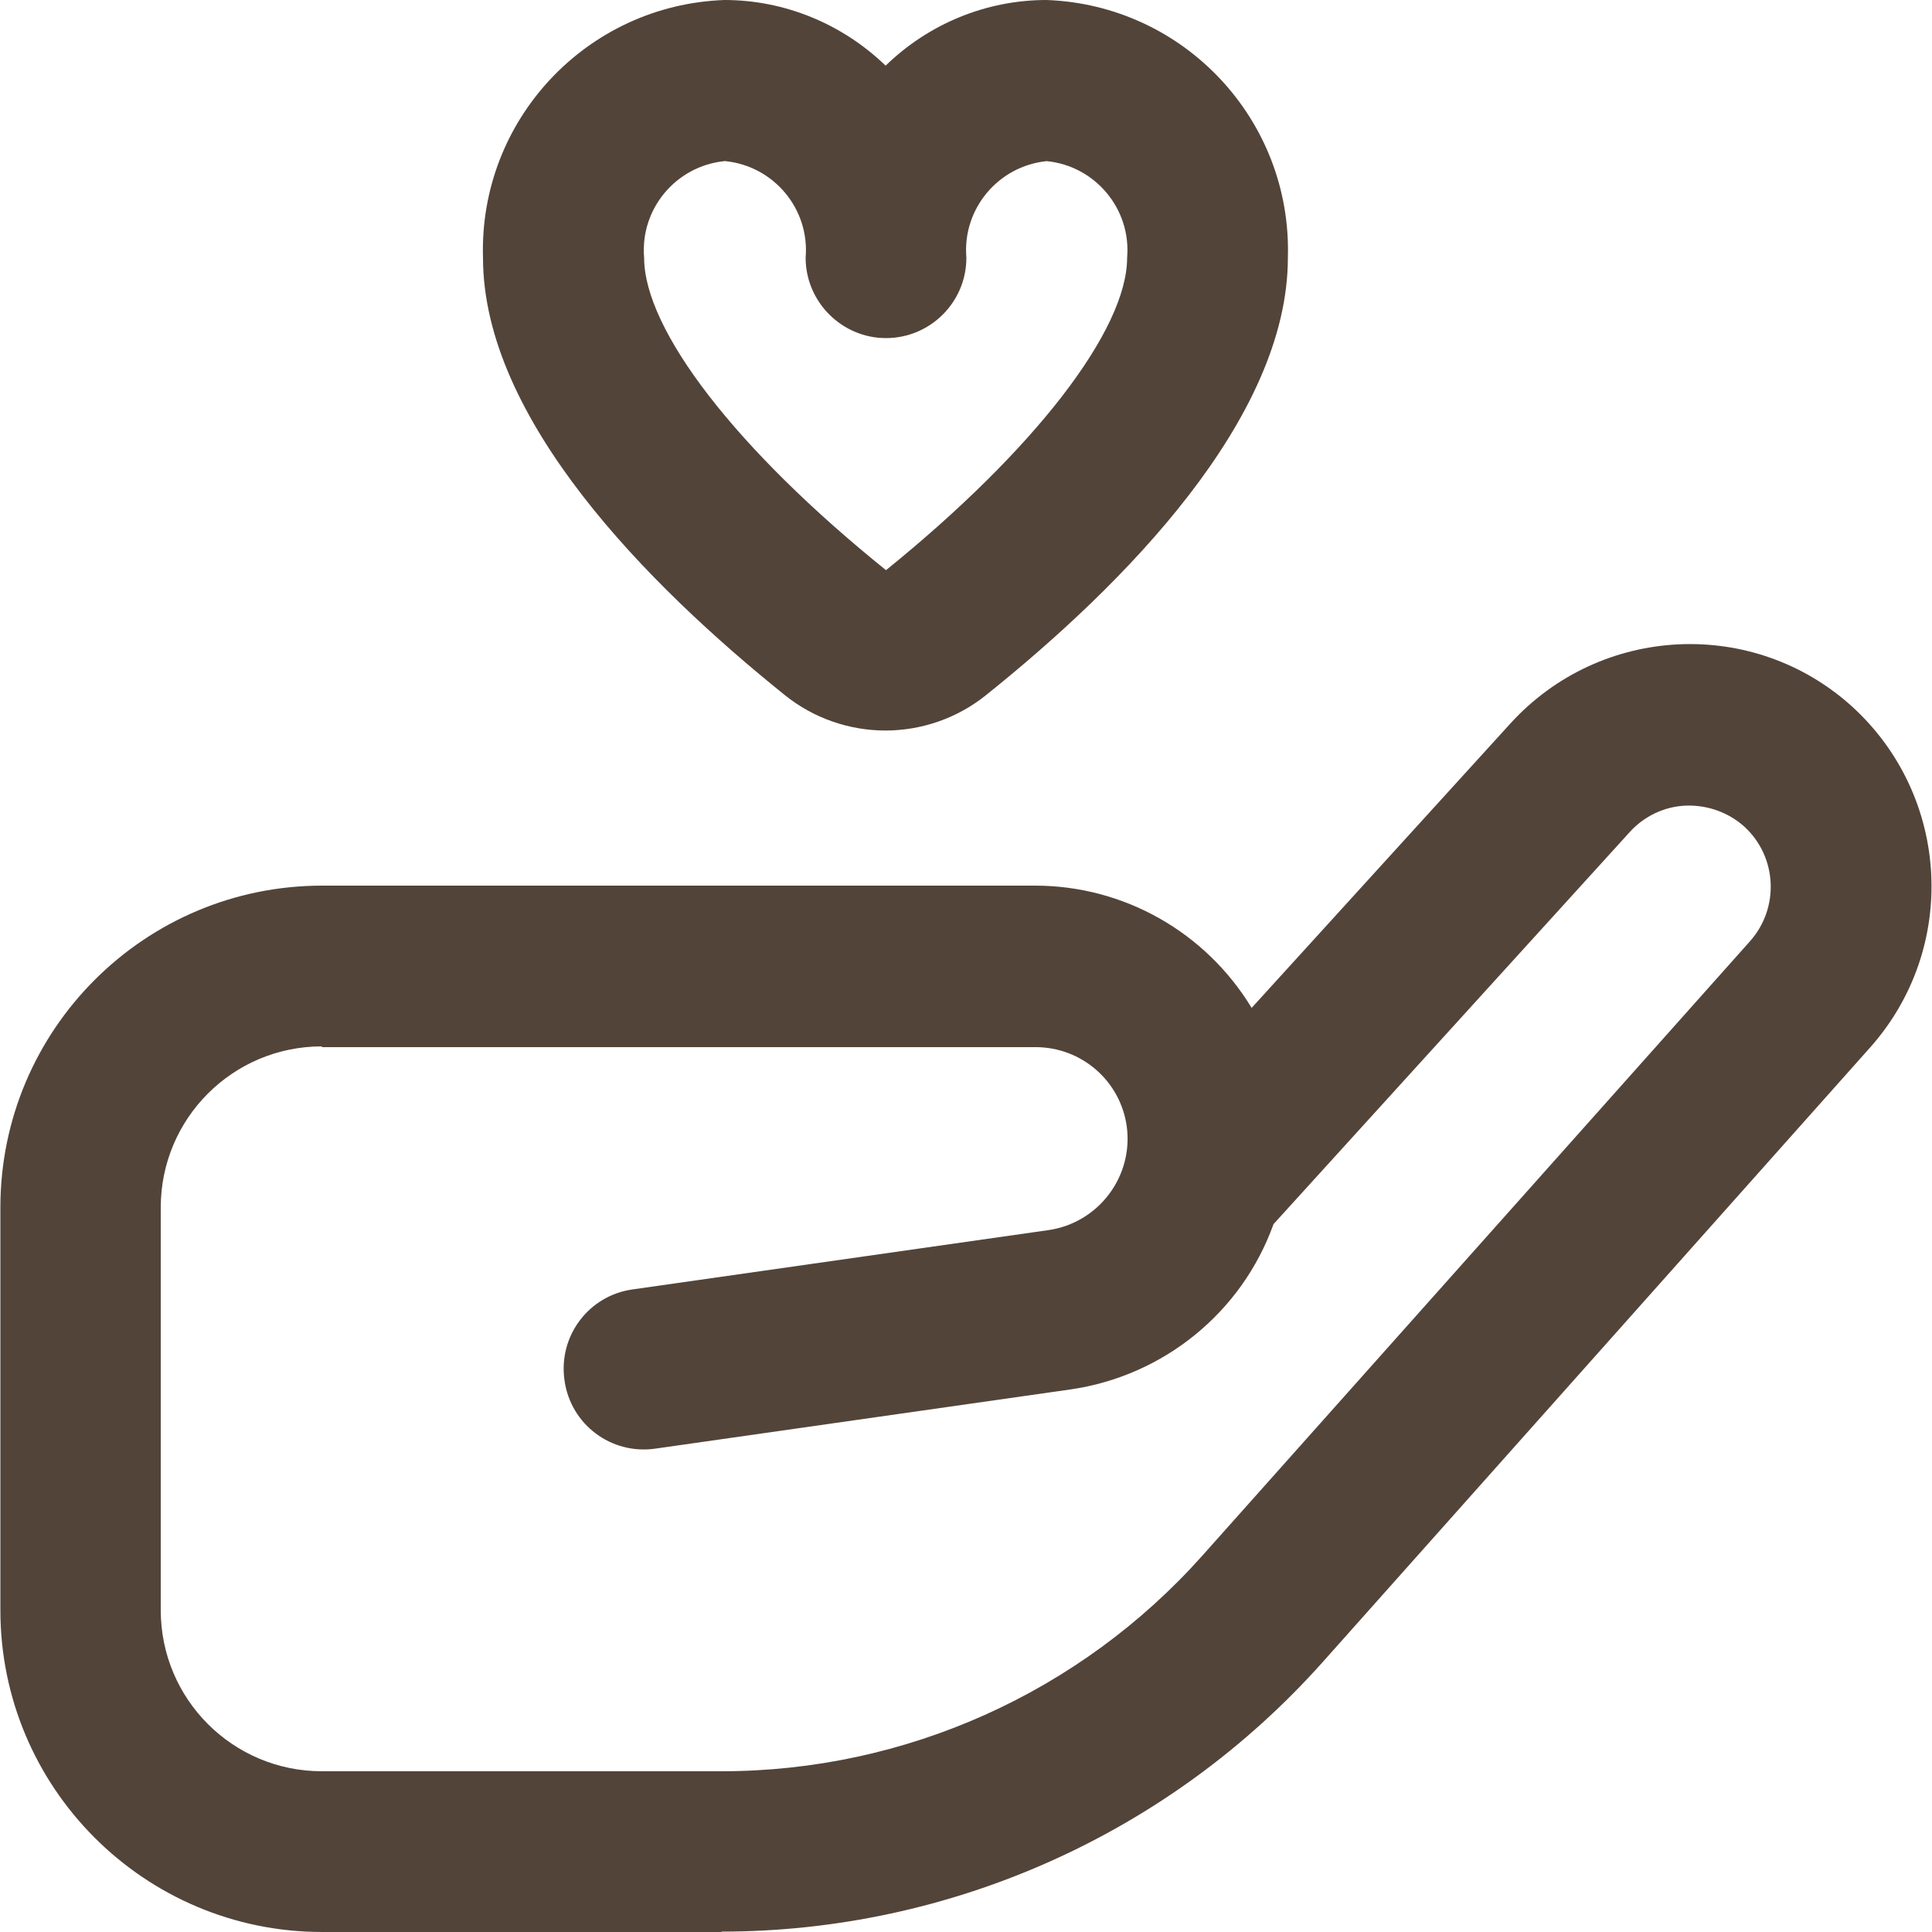
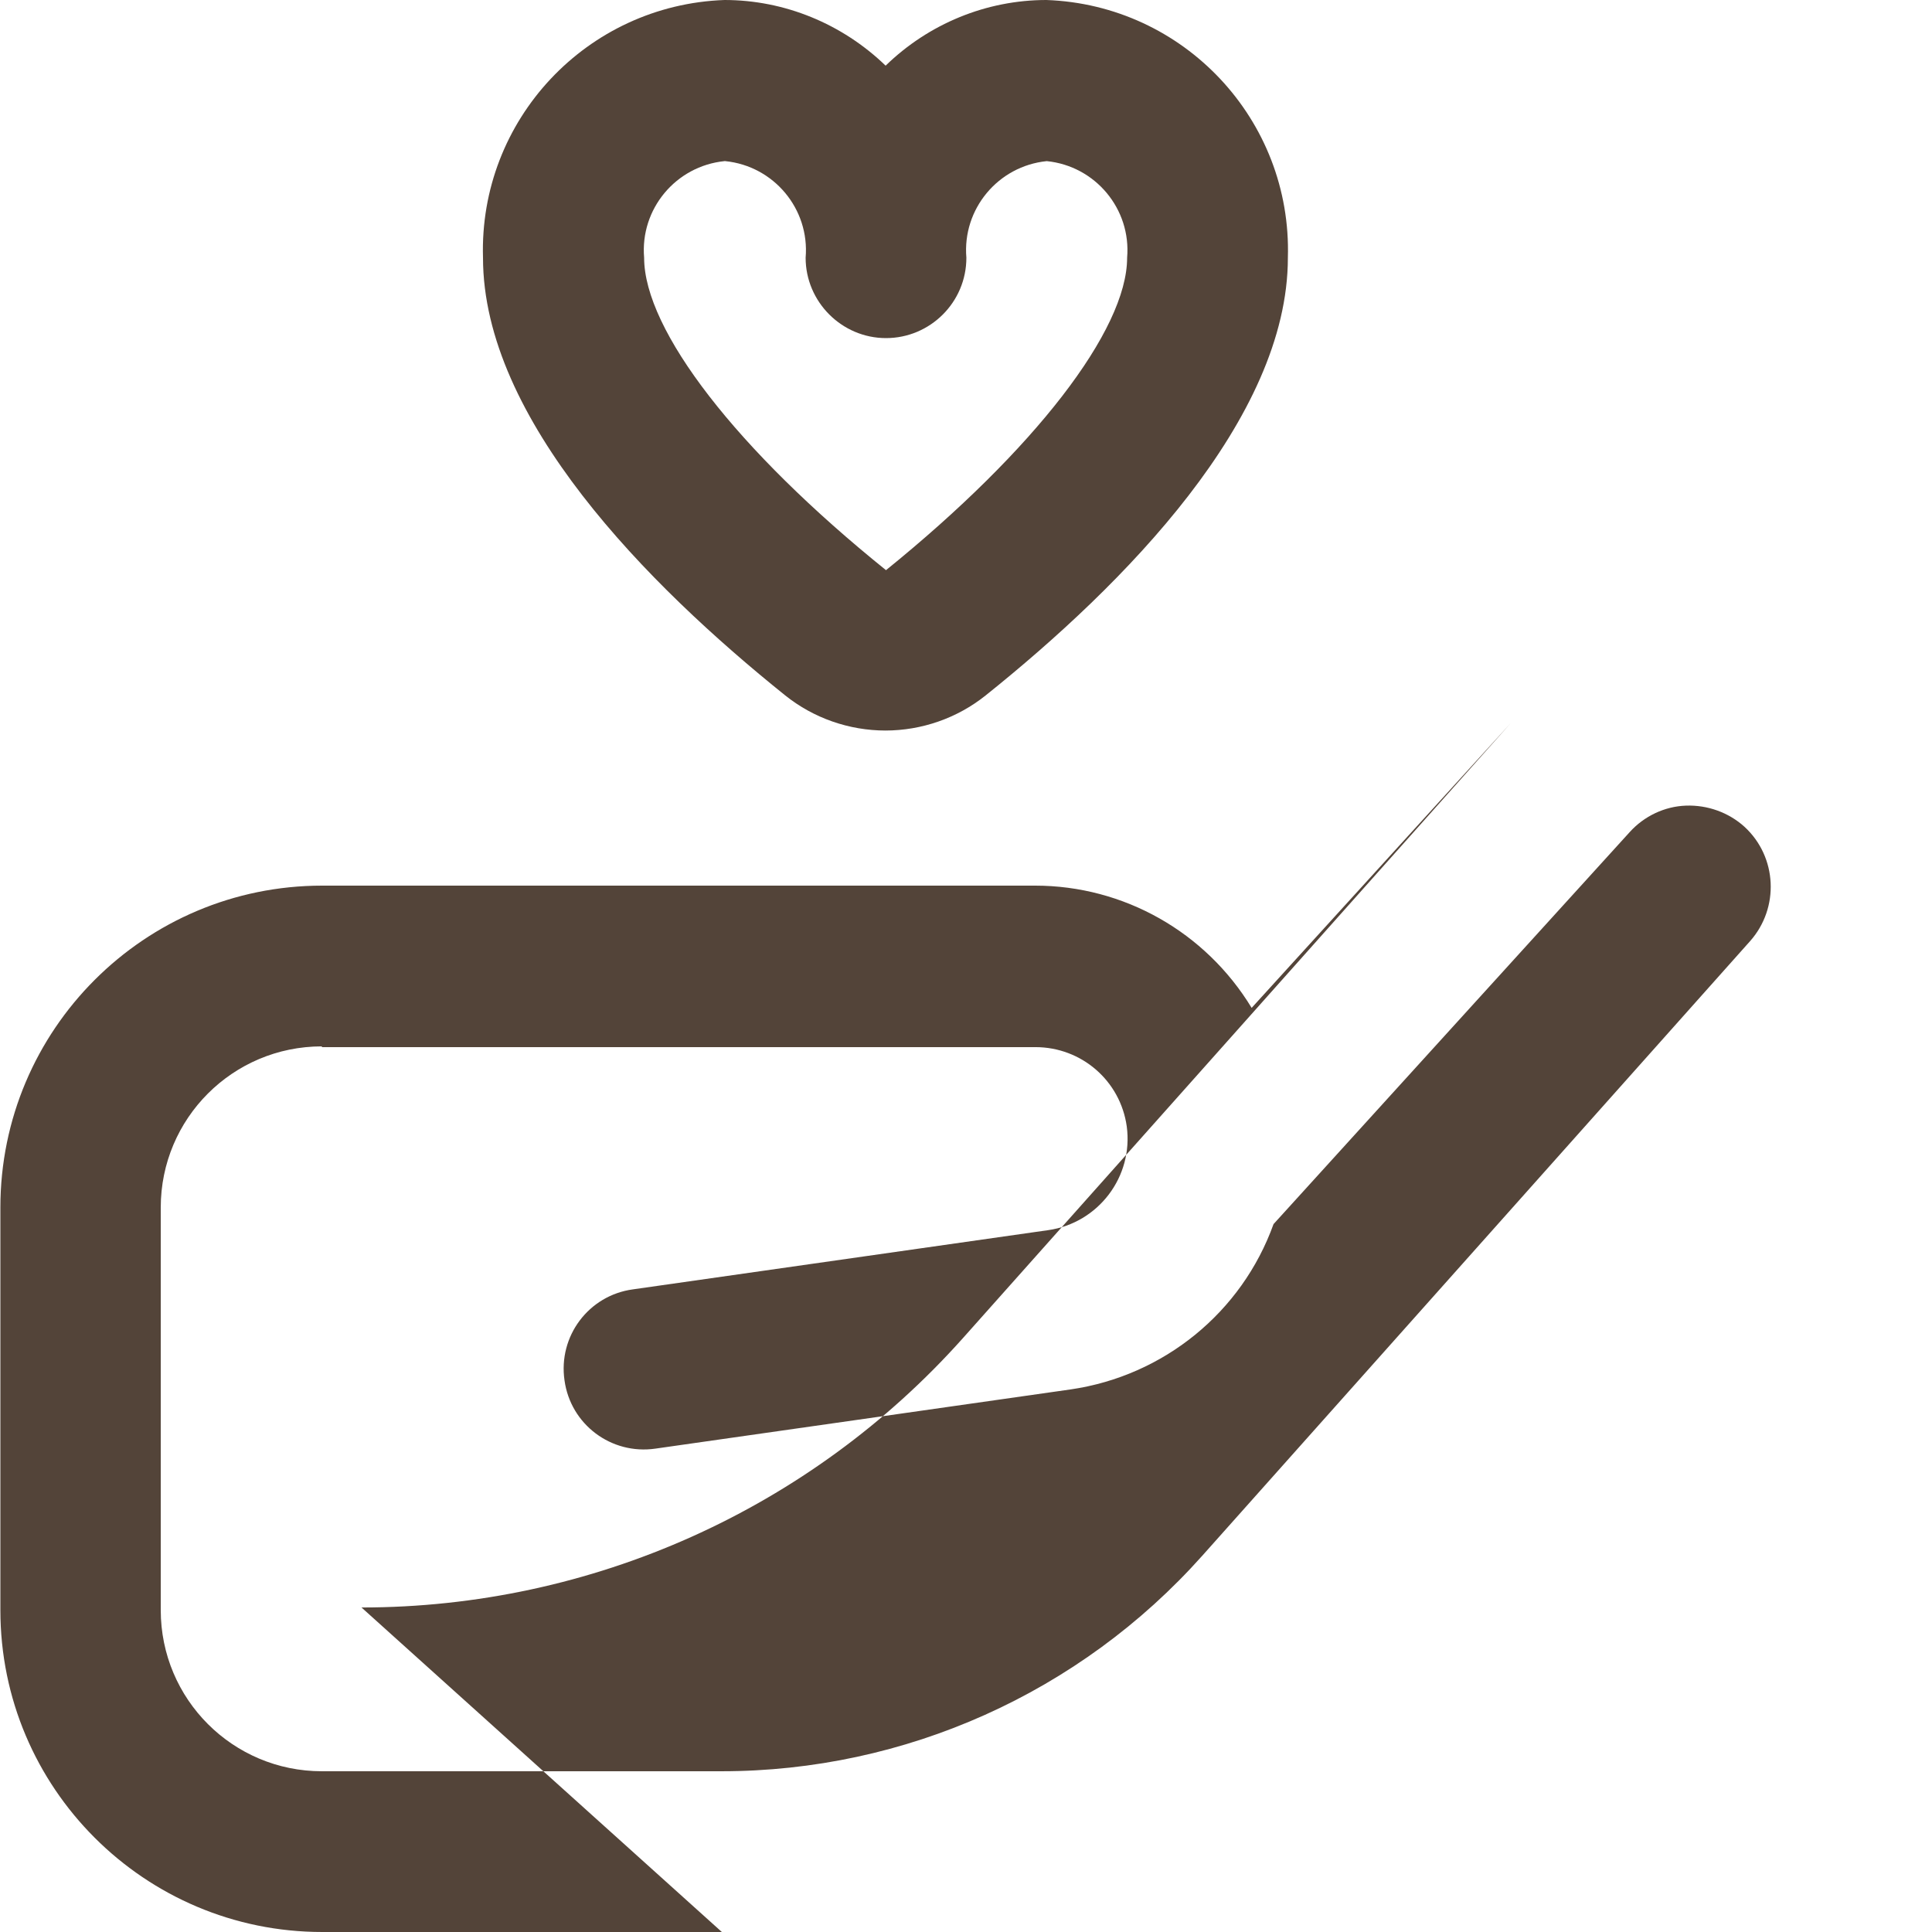
<svg xmlns="http://www.w3.org/2000/svg" id="Layer_1" version="1.1" viewBox="0 0 512 512">
  <defs>
    <style>
      .st0 {
        fill: #534439;
      }
    </style>
  </defs>
-   <path class="st0" d="M191.3,512h-105.9c-47.1,0-85.3-38.2-85.3-85.3v-106.7c0-47.1,38.2-85.3,85.3-85.3h188.9c23.5,0,45.2,12.3,57.4,32.4l68.6-75.4c23.9-26.2,64.5-28.2,90.7-4.3,0,0,0,0,0,0,25.9,23.8,28,63.9,4.6,90.2l-145.1,162.9c-40.5,45.4-98.5,71.4-159.4,71.4ZM85.3,277.3c-23.6,0-42.7,19.1-42.7,42.7v106.7c0,23.6,19.1,42.7,42.7,42.7h105.9c48.7,0,95-20.8,127.4-57.1l145.2-162.9c7.8-8.8,7.2-22.3-1.5-30.3-4.2-3.8-9.8-5.8-15.5-5.6-5.7.2-11.1,2.8-14.9,7l-94.4,103.9c-8.4,23.4-29.1,40.2-53.7,43.8l-110.1,15.7c-11.7,1.7-22.5-6.4-24.1-18.1-1.7-11.7,6.4-22.5,18.1-24.1l110.1-15.7c13.3-1.9,22.6-14.2,20.8-27.5-1.7-12.1-12-21-24.2-21H85.3ZM234.7,193.6c-9.7,0-19.1-3.3-26.6-9.3-36.5-29.3-80.1-73.3-80.1-116C126.9,31.8,155.5,1.3,192,0c15.9,0,31.2,6.3,42.7,17.4C246.1,6.3,261.4,0,277.3,0c36.5,1.3,65.1,31.8,64,68.3,0,42.7-43.5,86.7-80.1,116-7.5,6-16.9,9.3-26.6,9.3h0ZM192,42.7c-12.9,1.3-22.4,12.7-21.3,25.6,0,19.2,24.6,51,64.1,82.8,39.3-31.8,63.9-63.6,63.9-82.8,1.1-12.9-8.4-24.3-21.3-25.6-12.9,1.3-22.4,12.7-21.3,25.6,0,11.8-9.6,21.3-21.3,21.3s-21.3-9.6-21.3-21.3c1.1-12.9-8.4-24.3-21.3-25.6Z" />
+   <path class="st0" d="M191.3,512h-105.9c-47.1,0-85.3-38.2-85.3-85.3v-106.7c0-47.1,38.2-85.3,85.3-85.3h188.9c23.5,0,45.2,12.3,57.4,32.4l68.6-75.4l-145.1,162.9c-40.5,45.4-98.5,71.4-159.4,71.4ZM85.3,277.3c-23.6,0-42.7,19.1-42.7,42.7v106.7c0,23.6,19.1,42.7,42.7,42.7h105.9c48.7,0,95-20.8,127.4-57.1l145.2-162.9c7.8-8.8,7.2-22.3-1.5-30.3-4.2-3.8-9.8-5.8-15.5-5.6-5.7.2-11.1,2.8-14.9,7l-94.4,103.9c-8.4,23.4-29.1,40.2-53.7,43.8l-110.1,15.7c-11.7,1.7-22.5-6.4-24.1-18.1-1.7-11.7,6.4-22.5,18.1-24.1l110.1-15.7c13.3-1.9,22.6-14.2,20.8-27.5-1.7-12.1-12-21-24.2-21H85.3ZM234.7,193.6c-9.7,0-19.1-3.3-26.6-9.3-36.5-29.3-80.1-73.3-80.1-116C126.9,31.8,155.5,1.3,192,0c15.9,0,31.2,6.3,42.7,17.4C246.1,6.3,261.4,0,277.3,0c36.5,1.3,65.1,31.8,64,68.3,0,42.7-43.5,86.7-80.1,116-7.5,6-16.9,9.3-26.6,9.3h0ZM192,42.7c-12.9,1.3-22.4,12.7-21.3,25.6,0,19.2,24.6,51,64.1,82.8,39.3-31.8,63.9-63.6,63.9-82.8,1.1-12.9-8.4-24.3-21.3-25.6-12.9,1.3-22.4,12.7-21.3,25.6,0,11.8-9.6,21.3-21.3,21.3s-21.3-9.6-21.3-21.3c1.1-12.9-8.4-24.3-21.3-25.6Z" />
</svg>